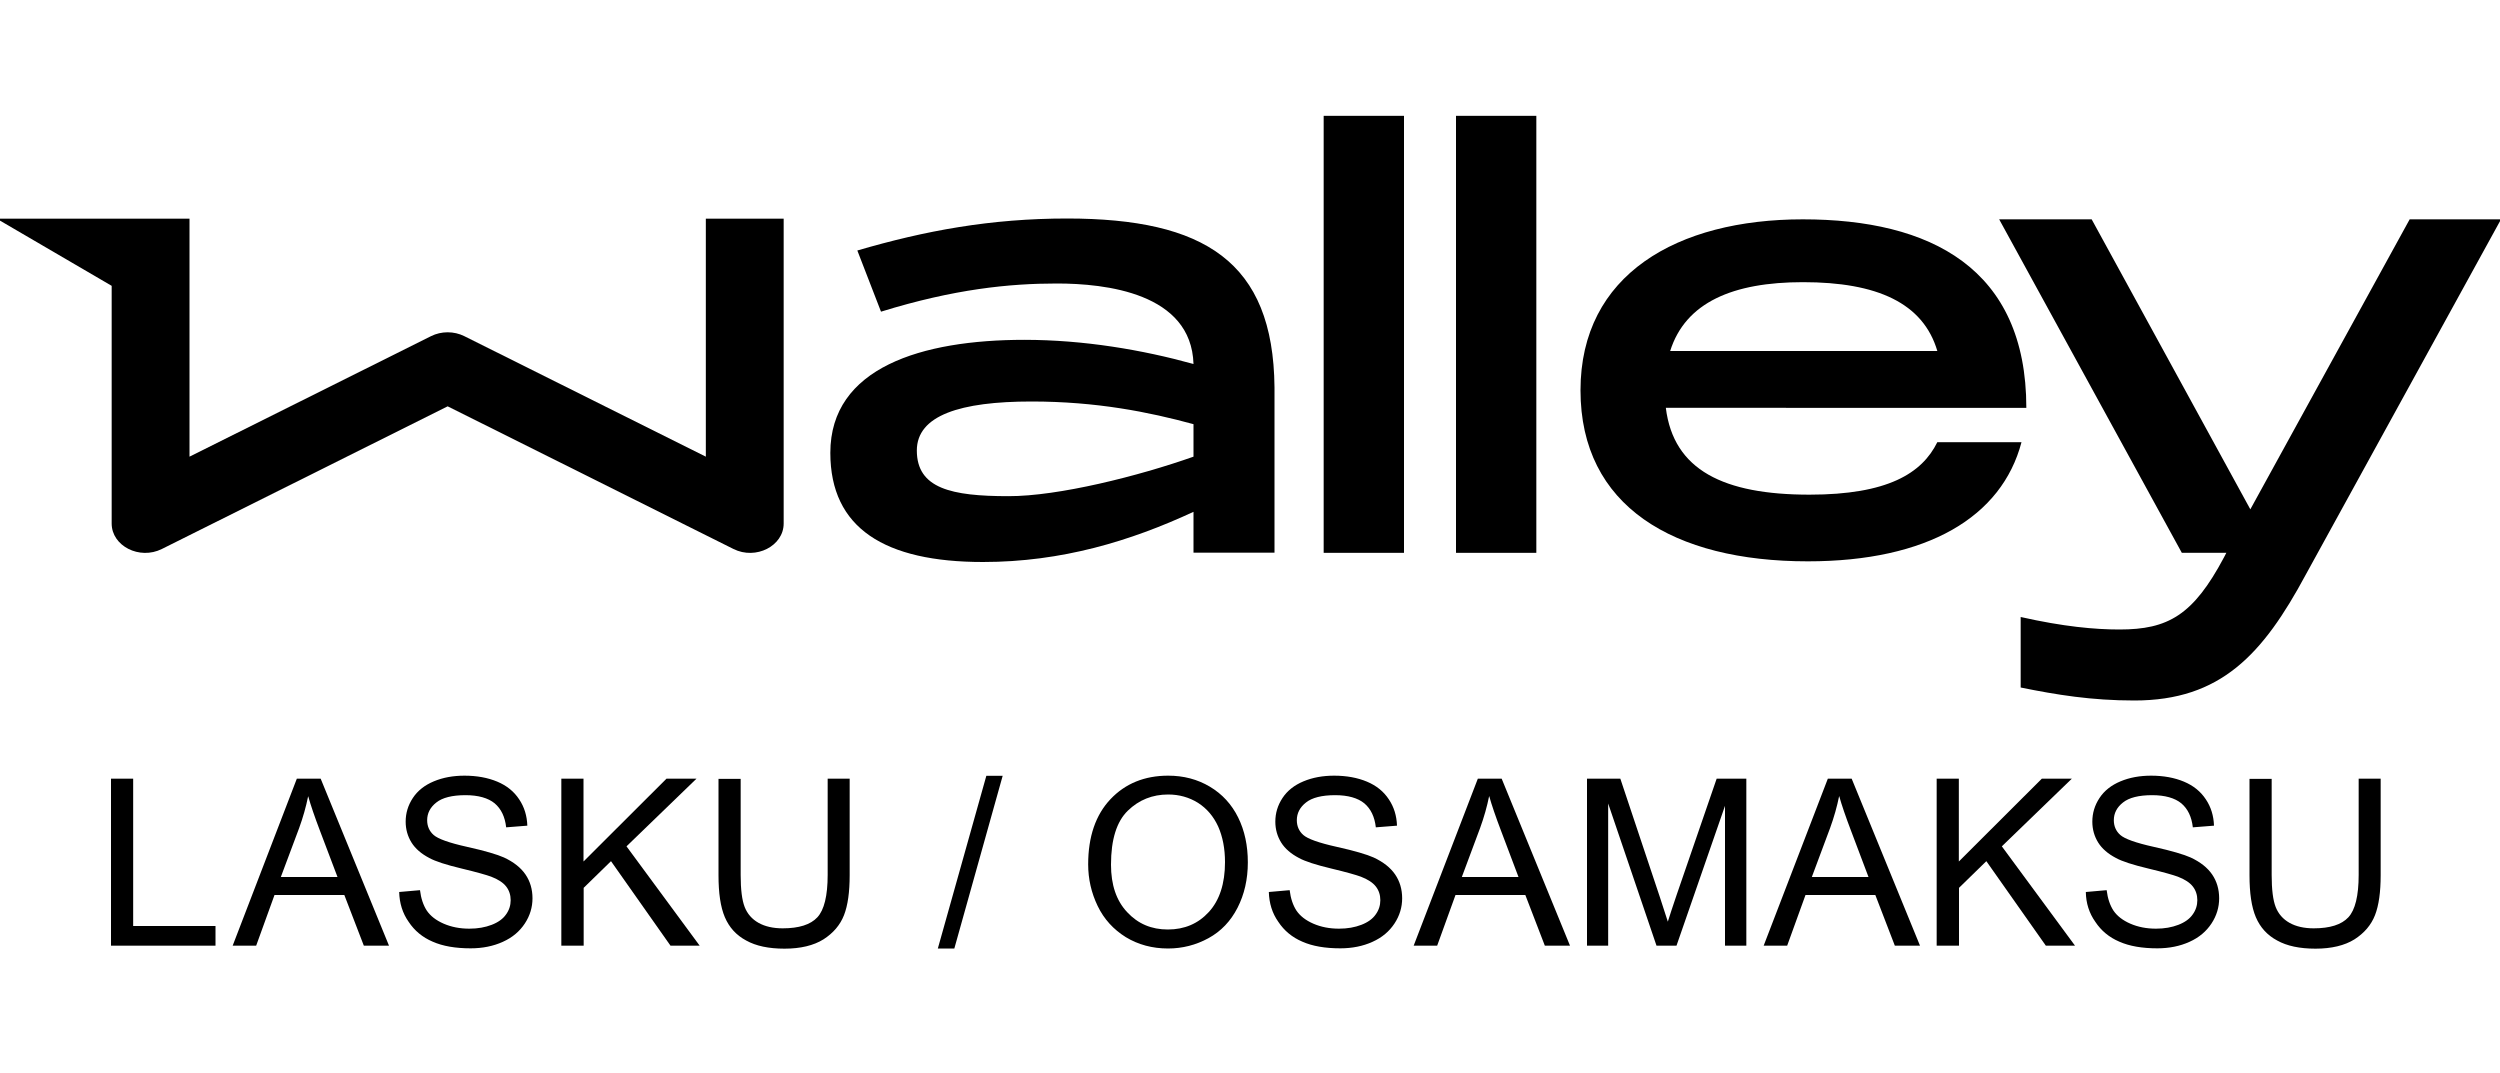
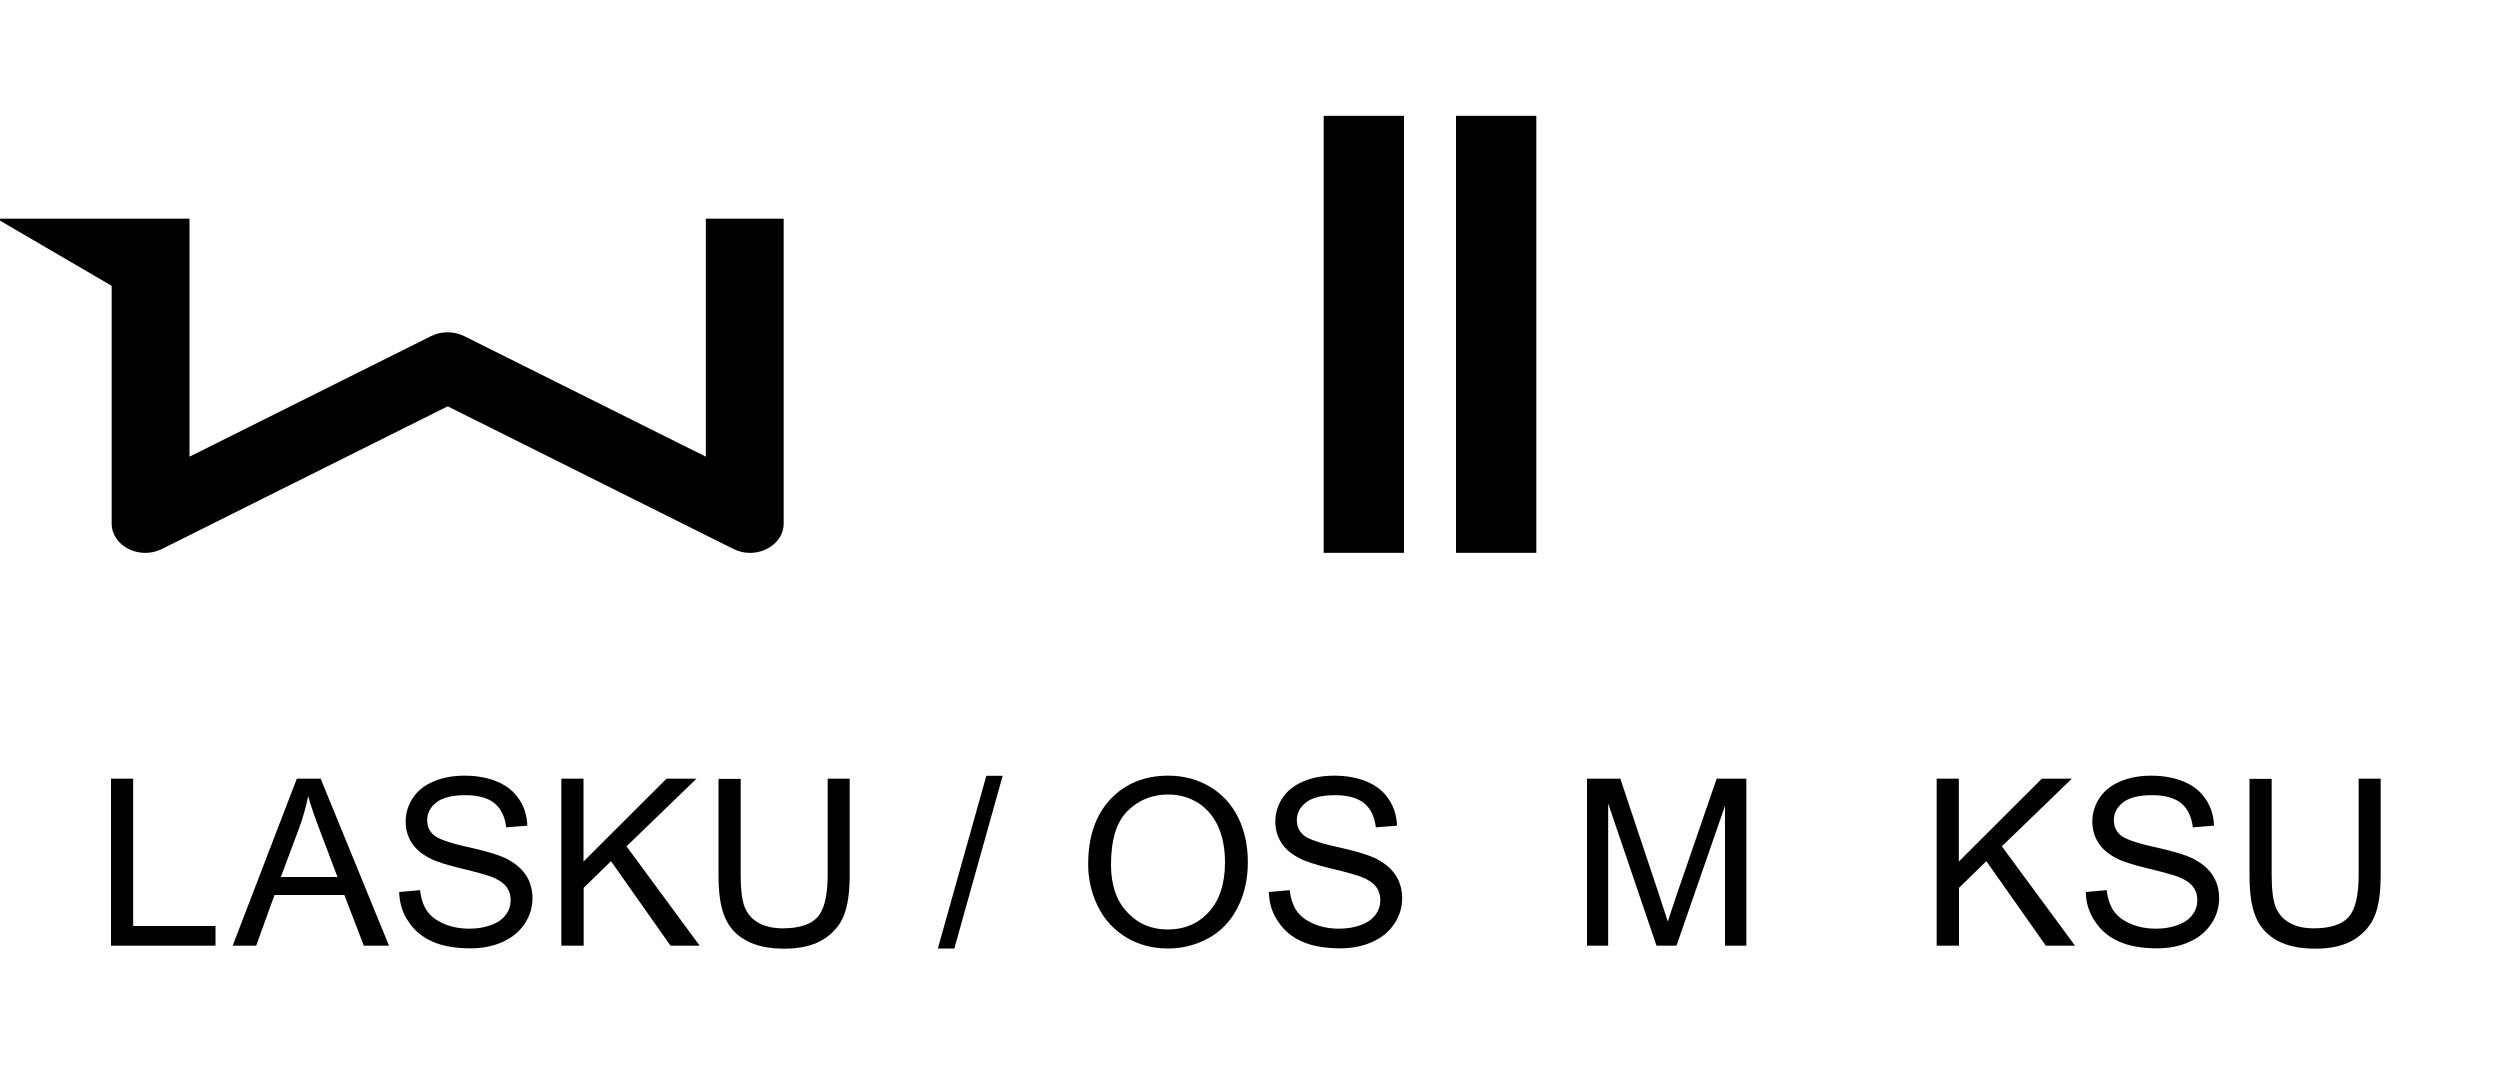
<svg xmlns="http://www.w3.org/2000/svg" version="1.1" id="Layer_1" x="0px" y="0px" viewBox="0 0 1500 644" style="enable-background:new 0 0 1500 644;" xml:space="preserve">
  <g>
    <path d="M423.5,131.2V274l-144.9-72.3c-6.2-3.1-13.8-3.1-20,0L113.7,274V131.2H67H0c-0.5,0-0.7,0.7-0.3,1L67,171.5v142.6   c0,13.5,16.7,22,30.1,15.3l171.5-85.6l171.5,85.6c13.4,6.7,30.1-1.8,30.1-15.3V131.2H423.5z" />
-     <path d="M764.7,232.4v99.2h-48.6v-24.5c-37.7,17.5-79,30.1-126.3,30.1c-58.9,0-91.6-20.2-91.6-65.5c0-51.2,54.9-67.8,116.4-67.8   c35.7,0,70.8,6,101.5,14.5c-1.3-42.7-52.9-48.3-82-48.3c-28.4,0-61.5,3.3-105.5,16.9l-14.2-36.7c40.7-11.9,80-19.2,126-19.2   C722.3,131.2,764,156.7,764.7,232.4L764.7,232.4z M716.1,274v-19.5c-26.8-7.3-58.2-13.6-97.2-13.6c-42.7,0-68.8,8.3-68.8,29.4   c0,22.8,20.8,27.4,54.9,27.4C635,297.8,683.3,285.6,716.1,274L716.1,274z" />
-     <path d="M794.2,69.5h48.2v262.2h-48.2V69.5z" />
+     <path d="M794.2,69.5h48.2v262.2h-48.2V69.5" />
    <path d="M873.6,69.5h48.2v262.2h-48.2V69.5z" />
-     <path d="M1162.4,265.3h50.5c-11.8,44.9-56.4,71.5-128.2,71.5c-80.6,0-136.4-33.1-136.4-102.6s58-102.6,133.4-102.6   c76.4,0,134.1,29.2,134.1,113.1H999.5c4.6,37.4,34.7,52.1,86.2,52.1C1132.6,296.8,1153.2,284,1162.4,265.3L1162.4,265.3z    M1002.1,210.6h160.3c-8.5-28.8-36.1-41.3-80.6-41.3C1039.8,169.3,1011.3,181.4,1002.1,210.6L1002.1,210.6z" />
-     <path d="M1445.8,131.6h54.8l-117.2,213.3c-25.7,47.8-51,75.4-102.8,75.4c-25.7,0-46.6-3.4-68.2-7.8v-42.3   c25.7,5.8,44.5,7.5,59.3,7.5c29.1,0,44.2-8.5,62.7-43.3l1.4-2.7h-26.7l-109.6-200.1h55.5l95.2,174L1445.8,131.6z" />
  </g>
  <g>
    <path d="M66.6,567.4V467.2h13.3v88.4h49.4v11.8H66.6z" />
    <path d="M139.6,567.4l38.5-100.2h14.3l41,100.2h-15.1L206.6,537h-41.9l-11,30.4H139.6z M168.5,526.2h34L192,498.5   c-3.2-8.4-5.6-15.4-7.1-20.8c-1.3,6.4-3.1,12.8-5.4,19.1L168.5,526.2z" />
    <path d="M239.5,535.2l12.5-1.1c0.6,5,2,9.1,4.1,12.3c2.2,3.2,5.5,5.8,10.1,7.8c4.6,2,9.7,3,15.4,3c5.1,0,9.5-0.8,13.4-2.3   c3.9-1.5,6.8-3.6,8.6-6.2c1.9-2.6,2.8-5.5,2.8-8.6c0-3.1-0.9-5.9-2.7-8.2c-1.8-2.3-4.8-4.3-9-5.9c-2.7-1-8.6-2.7-17.8-4.9   c-9.2-2.2-15.7-4.3-19.3-6.3c-4.8-2.5-8.4-5.6-10.7-9.3c-2.3-3.7-3.5-7.9-3.5-12.5c0-5.1,1.4-9.8,4.3-14.2c2.9-4.4,7.1-7.7,12.6-10   c5.5-2.3,11.6-3.4,18.4-3.4c7.4,0,14,1.2,19.7,3.6s10,5.9,13.1,10.6c3.1,4.6,4.7,9.9,4.9,15.8l-12.7,1c-0.7-6.3-3-11.1-6.9-14.4   c-3.9-3.2-9.8-4.9-17.5-4.9c-8,0-13.9,1.5-17.5,4.4c-3.7,2.9-5.5,6.5-5.5,10.6c0,3.6,1.3,6.6,3.9,8.9c2.6,2.3,9.2,4.7,20,7.1   c10.8,2.4,18.2,4.6,22.2,6.4c5.8,2.7,10.1,6.1,12.9,10.2c2.8,4.1,4.2,8.9,4.2,14.3c0,5.3-1.5,10.4-4.6,15.1   c-3.1,4.7-7.4,8.4-13.2,11c-5.7,2.6-12.2,3.9-19.3,3.9c-9.1,0-16.7-1.3-22.8-4c-6.1-2.6-10.9-6.6-14.4-11.9   C241.5,547.9,239.7,541.9,239.5,535.2z" />
    <path d="M336.8,567.4V467.2h13.3v49.7l49.8-49.7h18l-42,40.6l43.9,59.6h-17.5l-35.7-50.7l-16.4,16v34.7H336.8z" />
    <path d="M496.5,467.2h13.3v57.9c0,10.1-1.1,18.1-3.4,24c-2.3,5.9-6.4,10.7-12.3,14.5c-5.9,3.7-13.8,5.6-23.4,5.6   c-9.4,0-17.1-1.6-23-4.9c-6-3.2-10.2-7.9-12.8-14c-2.6-6.1-3.8-14.5-3.8-25.1v-57.9h13.3V525c0,8.7,0.8,15.1,2.4,19.2   c1.6,4.1,4.4,7.3,8.3,9.5c3.9,2.2,8.8,3.3,14.5,3.3c9.8,0,16.7-2.2,20.8-6.6c4.1-4.4,6.2-12.9,6.2-25.5V467.2z" />
    <path d="M562.7,569.1l29.1-103.6h9.8l-29,103.6H562.7z" />
    <path d="M652.9,518.6c0-16.6,4.5-29.7,13.4-39.1c8.9-9.4,20.5-14.1,34.6-14.1c9.3,0,17.6,2.2,25,6.6c7.4,4.4,13.1,10.6,17,18.5   c3.9,7.9,5.8,16.9,5.8,26.9c0,10.2-2.1,19.3-6.2,27.3c-4.1,8-9.9,14.1-17.4,18.2c-7.5,4.1-15.6,6.2-24.3,6.2   c-9.4,0-17.9-2.3-25.3-6.8c-7.4-4.6-13.1-10.8-16.9-18.7C654.8,535.7,652.9,527.4,652.9,518.6z M666.6,518.8   c0,12.1,3.2,21.6,9.7,28.5c6.5,7,14.6,10.4,24.4,10.4c10,0,18.2-3.5,24.6-10.5c6.4-7,9.7-17,9.7-29.9c0-8.2-1.4-15.3-4.1-21.4   c-2.8-6.1-6.8-10.8-12.1-14.2c-5.3-3.3-11.3-5-17.9-5c-9.4,0-17.5,3.2-24.2,9.7C670,492.9,666.6,503.7,666.6,518.8z" />
    <path d="M761.3,535.2l12.5-1.1c0.6,5,2,9.1,4.1,12.3c2.2,3.2,5.5,5.8,10.1,7.8c4.6,2,9.7,3,15.4,3c5.1,0,9.5-0.8,13.4-2.3   c3.9-1.5,6.8-3.6,8.6-6.2c1.9-2.6,2.8-5.5,2.8-8.6c0-3.1-0.9-5.9-2.7-8.2c-1.8-2.3-4.8-4.3-9-5.9c-2.7-1-8.6-2.7-17.8-4.9   c-9.2-2.2-15.7-4.3-19.3-6.3c-4.8-2.5-8.4-5.6-10.7-9.3c-2.3-3.7-3.5-7.9-3.5-12.5c0-5.1,1.4-9.8,4.3-14.2c2.9-4.4,7.1-7.7,12.6-10   c5.5-2.3,11.6-3.4,18.4-3.4c7.4,0,14,1.2,19.7,3.6s10,5.9,13.1,10.6c3.1,4.6,4.7,9.9,4.9,15.8l-12.7,1c-0.7-6.3-3-11.1-6.9-14.4   c-3.9-3.2-9.8-4.9-17.5-4.9c-8,0-13.9,1.5-17.5,4.4c-3.7,2.9-5.5,6.5-5.5,10.6c0,3.6,1.3,6.6,3.9,8.9c2.6,2.3,9.2,4.7,20,7.1   c10.8,2.4,18.2,4.6,22.2,6.4c5.8,2.7,10.1,6.1,12.9,10.2c2.8,4.1,4.2,8.9,4.2,14.3c0,5.3-1.5,10.4-4.6,15.1   c-3.1,4.7-7.4,8.4-13.2,11c-5.7,2.6-12.2,3.9-19.3,3.9c-9.1,0-16.7-1.3-22.8-4c-6.1-2.6-10.9-6.6-14.4-11.9   C763.3,547.9,761.5,541.9,761.3,535.2z" />
-     <path d="M848.2,567.4l38.5-100.2H901l41,100.2h-15.1L915.2,537h-41.9l-11,30.4H848.2z M877.1,526.2h34l-10.5-27.8   c-3.2-8.4-5.6-15.4-7.1-20.8c-1.3,6.4-3.1,12.8-5.4,19.1L877.1,526.2z" />
    <path d="M952.2,567.4V467.2h20l23.7,71c2.2,6.6,3.8,11.6,4.8,14.8c1.1-3.6,2.9-9,5.3-16.1l24-69.7h17.8v100.2H1035v-83.9   l-29.1,83.9h-12l-29-85.3v85.3H952.2z" />
-     <path d="M1058.2,567.4l38.5-100.2h14.3l41,100.2h-15.1l-11.7-30.4h-41.9l-11,30.4H1058.2z M1087.1,526.2h34l-10.5-27.8   c-3.2-8.4-5.6-15.4-7.1-20.8c-1.3,6.4-3.1,12.8-5.4,19.1L1087.1,526.2z" />
    <path d="M1162,567.4V467.2h13.3v49.7l49.8-49.7h18l-42,40.6l43.9,59.6h-17.5l-35.7-50.7l-16.4,16v34.7H1162z" />
    <path d="M1251.5,535.2l12.5-1.1c0.6,5,2,9.1,4.1,12.3c2.2,3.2,5.5,5.8,10.1,7.8c4.6,2,9.7,3,15.4,3c5.1,0,9.5-0.8,13.4-2.3   c3.9-1.5,6.8-3.6,8.6-6.2c1.9-2.6,2.8-5.5,2.8-8.6c0-3.1-0.9-5.9-2.7-8.2c-1.8-2.3-4.8-4.3-9-5.9c-2.7-1-8.6-2.7-17.8-4.9   c-9.2-2.2-15.7-4.3-19.3-6.3c-4.8-2.5-8.4-5.6-10.7-9.3c-2.3-3.7-3.5-7.9-3.5-12.5c0-5.1,1.4-9.8,4.3-14.2c2.9-4.4,7.1-7.7,12.6-10   c5.5-2.3,11.6-3.4,18.4-3.4c7.4,0,14,1.2,19.7,3.6s10,5.9,13.1,10.6c3.1,4.6,4.7,9.9,4.9,15.8l-12.7,1c-0.7-6.3-3-11.1-6.9-14.4   c-3.9-3.2-9.8-4.9-17.5-4.9c-8,0-13.9,1.5-17.5,4.4c-3.7,2.9-5.5,6.5-5.5,10.6c0,3.6,1.3,6.6,3.9,8.9c2.6,2.3,9.2,4.7,20,7.1   c10.8,2.4,18.2,4.6,22.2,6.4c5.8,2.7,10.1,6.1,12.9,10.2c2.8,4.1,4.2,8.9,4.2,14.3c0,5.3-1.5,10.4-4.6,15.1   c-3.1,4.7-7.4,8.4-13.2,11c-5.7,2.6-12.2,3.9-19.3,3.9c-9.1,0-16.7-1.3-22.8-4c-6.1-2.6-10.9-6.6-14.4-11.9   C1253.5,547.9,1251.6,541.9,1251.5,535.2z" />
    <path d="M1415.1,467.2h13.3v57.9c0,10.1-1.1,18.1-3.4,24c-2.3,5.9-6.4,10.7-12.3,14.5c-5.9,3.7-13.8,5.6-23.4,5.6   c-9.4,0-17.1-1.6-23-4.9c-6-3.2-10.2-7.9-12.8-14c-2.6-6.1-3.8-14.5-3.8-25.1v-57.9h13.3V525c0,8.7,0.8,15.1,2.4,19.2   c1.6,4.1,4.4,7.3,8.3,9.5c3.9,2.2,8.8,3.3,14.5,3.3c9.8,0,16.7-2.2,20.8-6.6c4.1-4.4,6.2-12.9,6.2-25.5V467.2z" />
  </g>
</svg>